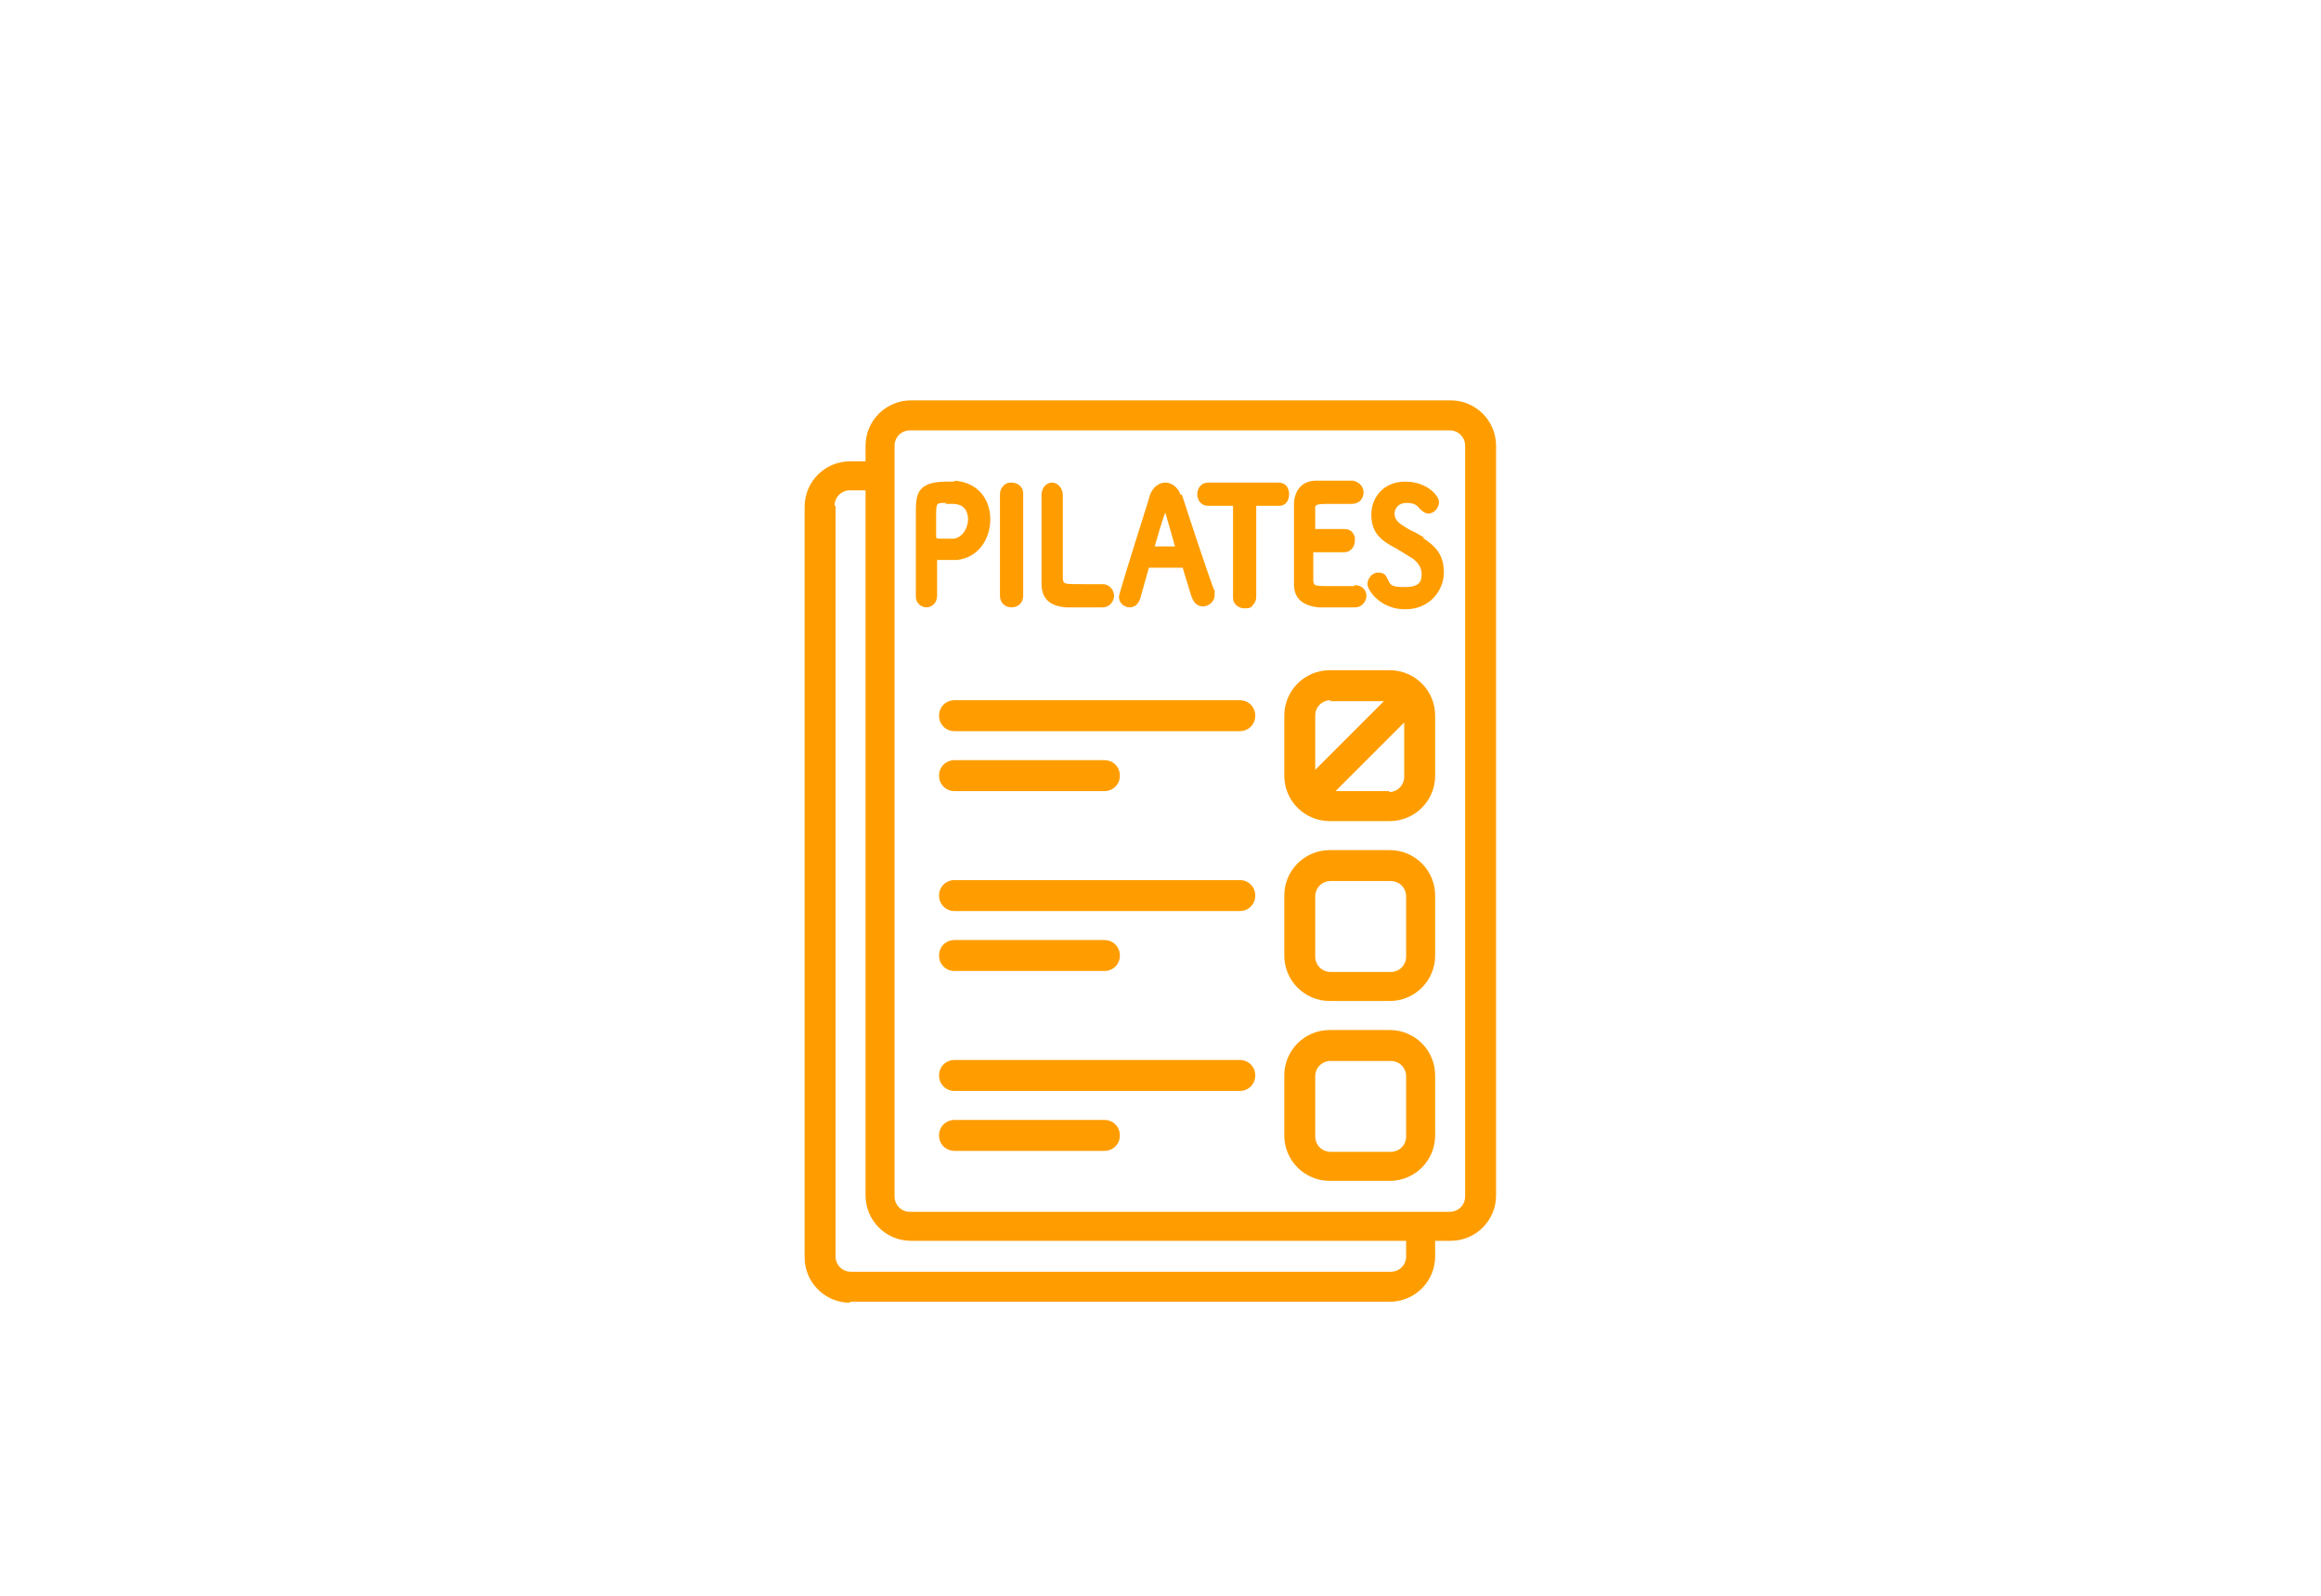
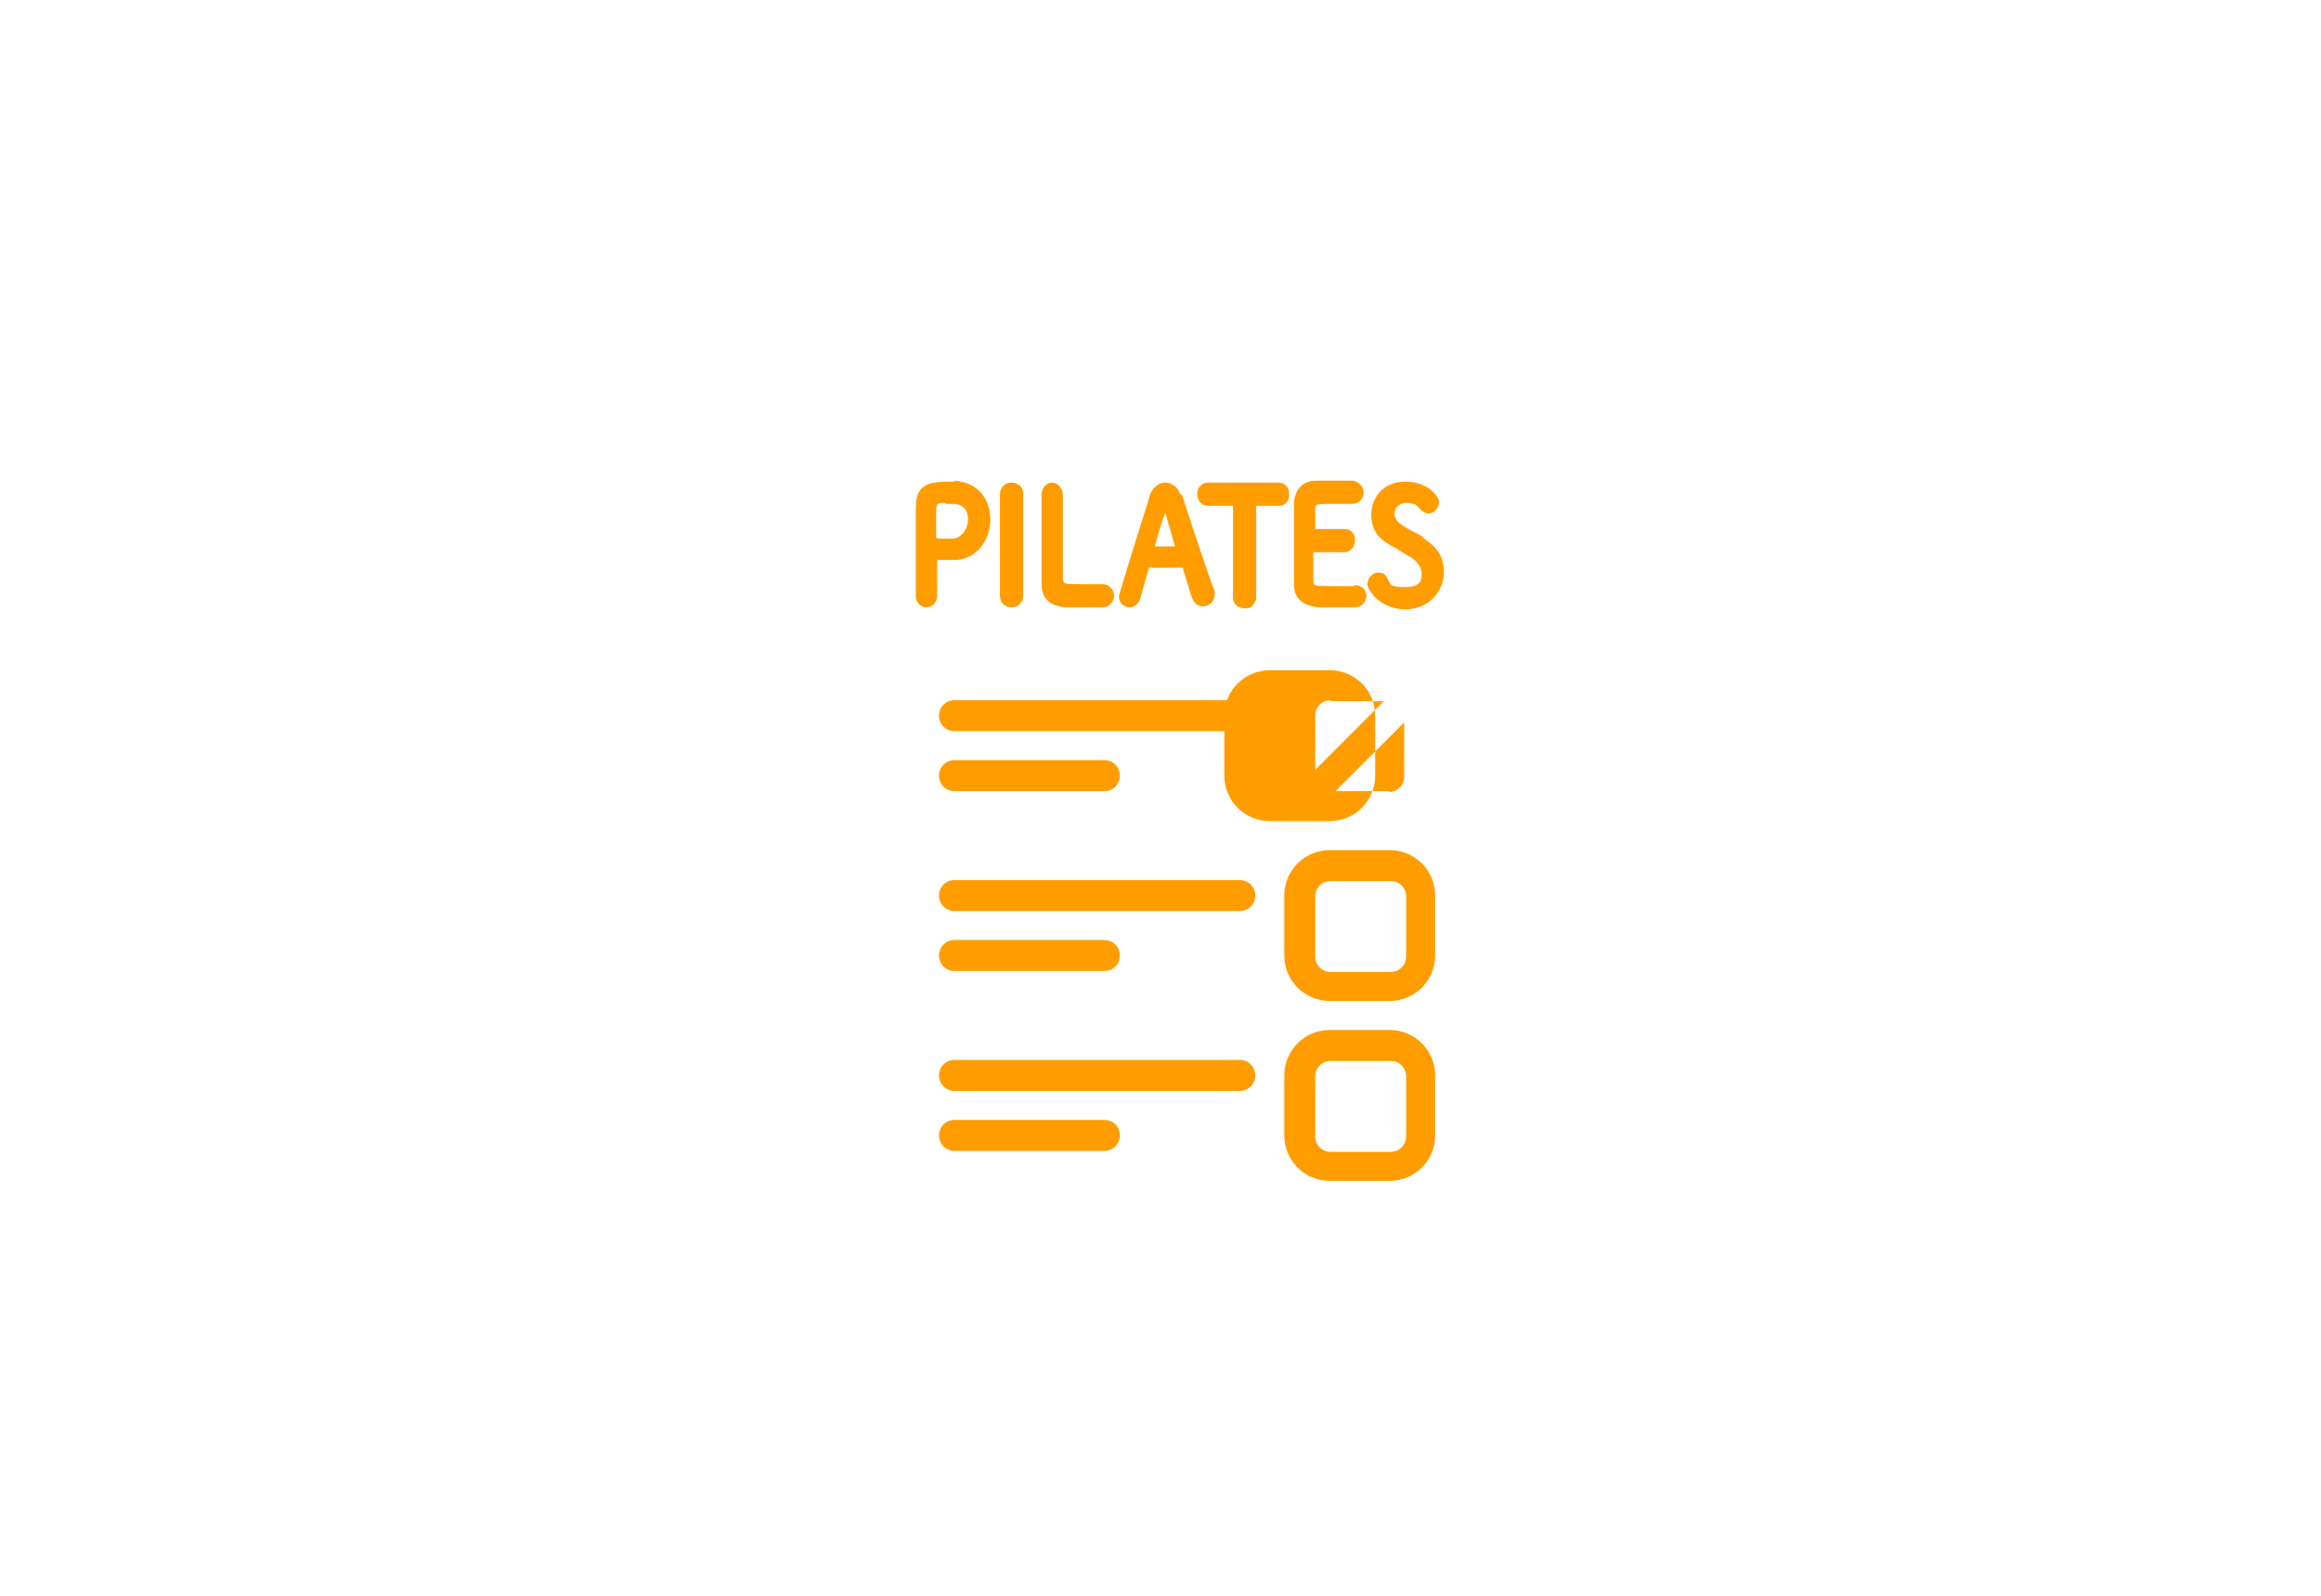
<svg xmlns="http://www.w3.org/2000/svg" id="_レイヤー_2" version="1.1" viewBox="0 0 240 165">
  <defs>
    <style>
      .st0 {
        fill: none;
      }

      .st1 {
        fill: #ff9d00;
      }
    </style>
  </defs>
  <g id="txt">
    <g id="Page-1">
      <g id="_003---Diet-Plan">
-         <path id="Shape" class="st1" d="M87.9,134.6h55.8c2.6,0,4.7-2.1,4.7-4.7v-1.6h1.6c2.6,0,4.7-2.1,4.7-4.7V46.1c0-2.6-2.1-4.7-4.7-4.7h-55.8c-2.6,0-4.7,2.1-4.7,4.7v1.6h-1.6c-2.6,0-4.7,2.1-4.7,4.7v77.6c0,2.6,2.1,4.7,4.7,4.7ZM92.5,46.1c0-.9.7-1.6,1.6-1.6h55.8c.9,0,1.6.7,1.6,1.6v77.6c0,.9-.7,1.6-1.6,1.6h-55.8c-.9,0-1.6-.7-1.6-1.6,0,0,0-77.6,0-77.6ZM86.3,52.3c0-.9.7-1.6,1.6-1.6h1.6v72.9c0,2.6,2.1,4.7,4.7,4.7h51.2v1.6c0,.9-.7,1.6-1.6,1.6h-55.8c-.9,0-1.6-.7-1.6-1.6,0,0,0-77.6,0-77.6Z" />
-         <path id="Shape-6" class="st1" d="M137.5,84.9h6.2c2.6,0,4.7-2.1,4.7-4.7v-6.2c0-2.6-2.1-4.7-4.7-4.7h-6.2c-2.6,0-4.7,2.1-4.7,4.7v6.2c0,2.6,2.1,4.7,4.7,4.7ZM143.7,81.8h-5.6l7.1-7.1v5.6c0,.9-.7,1.6-1.6,1.6h0ZM137.5,72.5h5.6l-7.1,7.1v-5.6c0-.9.7-1.6,1.6-1.6h0Z" />
+         <path id="Shape-6" class="st1" d="M137.5,84.9c2.6,0,4.7-2.1,4.7-4.7v-6.2c0-2.6-2.1-4.7-4.7-4.7h-6.2c-2.6,0-4.7,2.1-4.7,4.7v6.2c0,2.6,2.1,4.7,4.7,4.7ZM143.7,81.8h-5.6l7.1-7.1v5.6c0,.9-.7,1.6-1.6,1.6h0ZM137.5,72.5h5.6l-7.1,7.1v-5.6c0-.9.7-1.6,1.6-1.6h0Z" />
        <path id="Shape-7" class="st1" d="M137.5,103.5h6.2c2.6,0,4.7-2.1,4.7-4.7v-6.2c0-2.6-2.1-4.7-4.7-4.7h-6.2c-2.6,0-4.7,2.1-4.7,4.7v6.2c0,2.6,2.1,4.7,4.7,4.7ZM136,92.7c0-.9.7-1.6,1.6-1.6h6.2c.9,0,1.6.7,1.6,1.6v6.2c0,.9-.7,1.6-1.6,1.6h-6.2c-.9,0-1.6-.7-1.6-1.6v-6.2Z" />
        <path id="Shape-8" class="st1" d="M137.5,122.1h6.2c2.6,0,4.7-2.1,4.7-4.7v-6.2c0-2.6-2.1-4.7-4.7-4.7h-6.2c-2.6,0-4.7,2.1-4.7,4.7v6.2c0,2.6,2.1,4.7,4.7,4.7ZM136,111.3c0-.9.7-1.6,1.6-1.6h6.2c.9,0,1.6.7,1.6,1.6v6.2c0,.9-.7,1.6-1.6,1.6h-6.2c-.9,0-1.6-.7-1.6-1.6v-6.2Z" />
        <path id="Shape-9" class="st1" d="M98.7,75.6h29.5c.9,0,1.6-.7,1.6-1.6s-.7-1.6-1.6-1.6h-29.5c-.9,0-1.6.7-1.6,1.6s.7,1.6,1.6,1.6Z" />
        <path id="Shape-10" class="st1" d="M98.7,81.8h15.5c.9,0,1.6-.7,1.6-1.6s-.7-1.6-1.6-1.6h-15.5c-.9,0-1.6.7-1.6,1.6s.7,1.6,1.6,1.6Z" />
        <path id="Shape-11" class="st1" d="M98.7,94.2h29.5c.9,0,1.6-.7,1.6-1.6s-.7-1.6-1.6-1.6h-29.5c-.9,0-1.6.7-1.6,1.6s.7,1.6,1.6,1.6Z" />
        <path id="Shape-12" class="st1" d="M98.7,100.4h15.5c.9,0,1.6-.7,1.6-1.6s-.7-1.6-1.6-1.6h-15.5c-.9,0-1.6.7-1.6,1.6s.7,1.6,1.6,1.6Z" />
        <path id="Shape-13" class="st1" d="M98.7,112.8h29.5c.9,0,1.6-.7,1.6-1.6s-.7-1.6-1.6-1.6h-29.5c-.9,0-1.6.7-1.6,1.6s.7,1.6,1.6,1.6Z" />
        <path id="Shape-14" class="st1" d="M98.7,119h15.5c.9,0,1.6-.7,1.6-1.6s-.7-1.6-1.6-1.6h-15.5c-.9,0-1.6.7-1.6,1.6s.7,1.6,1.6,1.6Z" />
      </g>
    </g>
    <rect class="st0" width="240" height="165" />
  </g>
  <g>
    <path class="st1" d="M98.7,49.8c-.2,0-.5,0-.8,0-3.2,0-3.2,1.4-3.2,3.4s0,1.1,0,1.8c0,.8,0,1.7,0,2.6,0,1.7,0,3,0,4.1,0,.7.6,1.1,1.1,1.1s1.1-.4,1.1-1.2v-.6c0-.5,0-1.1,0-1.7,0-.5,0-.9,0-1.4.3,0,.6,0,1,0s.7,0,1.1,0c2.3-.3,3.4-2.3,3.4-4.2s-1.1-3.8-3.7-4ZM97.8,52.1c.3,0,.7,0,.7,0,1.5,0,1.6,1.2,1.6,1.6,0,.9-.6,1.9-1.5,2-.3,0-.6,0-.9,0-.8,0-.9,0-.9-.2,0,0,0-1.8,0-2.1,0-1.4,0-1.4,1-1.4Z" />
    <path class="st1" d="M104.6,49.9c-.2,0-.6,0-.9.4-.2.2-.3.5-.3.8,0,1.5,0,2.9,0,4.3s0,3.4,0,5v1.2c0,.8.6,1.2,1.2,1.2s1.2-.4,1.2-1.2c0-2,0-4.1,0-6.1s0-3.1,0-4.5c0-.7-.6-1.1-1.2-1.1Z" />
    <path class="st1" d="M114,60.4h0c-.3,0-1.2,0-2,0-2,0-2,0-2.1-.5,0-.3,0-1,0-1.9,0-2.3,0-5.7,0-6.8,0-.8-.6-1.3-1.1-1.3s-1.1.4-1.1,1.3v.3c0,.7,0,1.9,0,3.1,0,1.5,0,3.1,0,4.3s0,1.1,0,1.5c0,1.9,1.4,2.3,2.5,2.4.2,0,1.1,0,1.9,0s1.7,0,1.9,0c.8,0,1.2-.7,1.2-1.2s-.4-1.2-1.2-1.2Z" />
    <path class="st1" d="M122.1,51.2c-.3-.8-.9-1.3-1.6-1.3s-1.3.5-1.6,1.3l-.2.7q-3,9.5-3,9.8c0,.7.6,1.1,1.1,1.1s.9-.3,1.1-.9l.9-3.2c.4,0,1.2,0,2,0h.2c.5,0,1,0,1.3,0l.2.7c.4,1.2.6,2.1.8,2.5.2.5.6.8,1.1.8s1.2-.4,1.2-1.2,0-.4-.1-.6c-.5-1.3-2.4-7-3.3-9.8ZM119.4,56.5c.2-.7.8-2.8,1.1-3.5l1,3.5h-.1c-.2,0-.6,0-.9,0s-.6,0-.8,0h-.3Z" />
    <path class="st1" d="M132.2,49.9h0c-.8,0-2.1,0-3.3,0s-3.1,0-4,0c-.7,0-1.1.6-1.1,1.2s.4,1.2,1.1,1.2.7,0,1.1,0c.3,0,.6,0,.9,0s.5,0,.6,0h0c0,.9,0,2.2,0,3.7,0,2.1,0,4.5,0,5.8,0,.7.6,1.1,1.2,1.1s.7-.1.9-.4c.2-.2.3-.5.3-.8,0-1.2,0-3.2,0-5.1s0-3.1,0-4.3c.2,0,.6,0,1.1,0s.8,0,1.3,0c.6,0,1-.5,1-1.2s-.4-1.2-1.1-1.2Z" />
    <path class="st1" d="M140,60.6h0c-.3,0-1.2,0-2.1,0-2,0-2,0-2.1-.5,0-.2,0-.6,0-3,.1,0,.9,0,1.7,0s1.1,0,1.5,0c.6,0,1.1-.5,1.1-1.2s0-.3-.1-.6c-.2-.4-.5-.6-1-.6h0c-.2,0-.9,0-1.5,0h0c-.8,0-1.3,0-1.5,0,0-.4,0-.7,0-1,0-.5,0-.9,0-1.1,0-.4,0-.5,1.5-.5s2.3,0,2.3,0c.8,0,1.2-.6,1.2-1.2s-.5-1.1-1.1-1.2c-.2,0-1.1,0-1.9,0s-1.7,0-1.9,0c-1.4,0-2.2.9-2.3,2.3,0,1.1,0,3.5,0,5.2s0,2.5,0,3.2c0,1.5.9,2.2,2.5,2.4.2,0,1.1,0,1.9,0s1.7,0,1.9,0c.8,0,1.2-.7,1.2-1.2s-.4-1.1-1.2-1.1Z" />
    <path class="st1" d="M147.3,55.6c-.4-.2-.8-.5-1.3-.7-.4-.2-.7-.4-1-.6-.5-.3-.8-.7-.8-1.2s.4-1.1,1.2-1.1,1.1.2,1.4.6c.3.3.6.5.9.5.6,0,1.1-.6,1.1-1.2s-1.2-2.1-3.5-2.1-3.5,1.7-3.5,3.4.8,2.5,2,3.2c.8.4,1.5.9,2.2,1.3.6.4,1,1,1,1.6s0,1.4-1.7,1.4-1.5-.3-1.9-1c-.2-.4-.5-.5-.9-.5-.6,0-1.1.6-1.1,1.2s1.3,2.6,3.9,2.6,4-2,4-3.8-.8-2.7-2.2-3.6Z" />
  </g>
</svg>